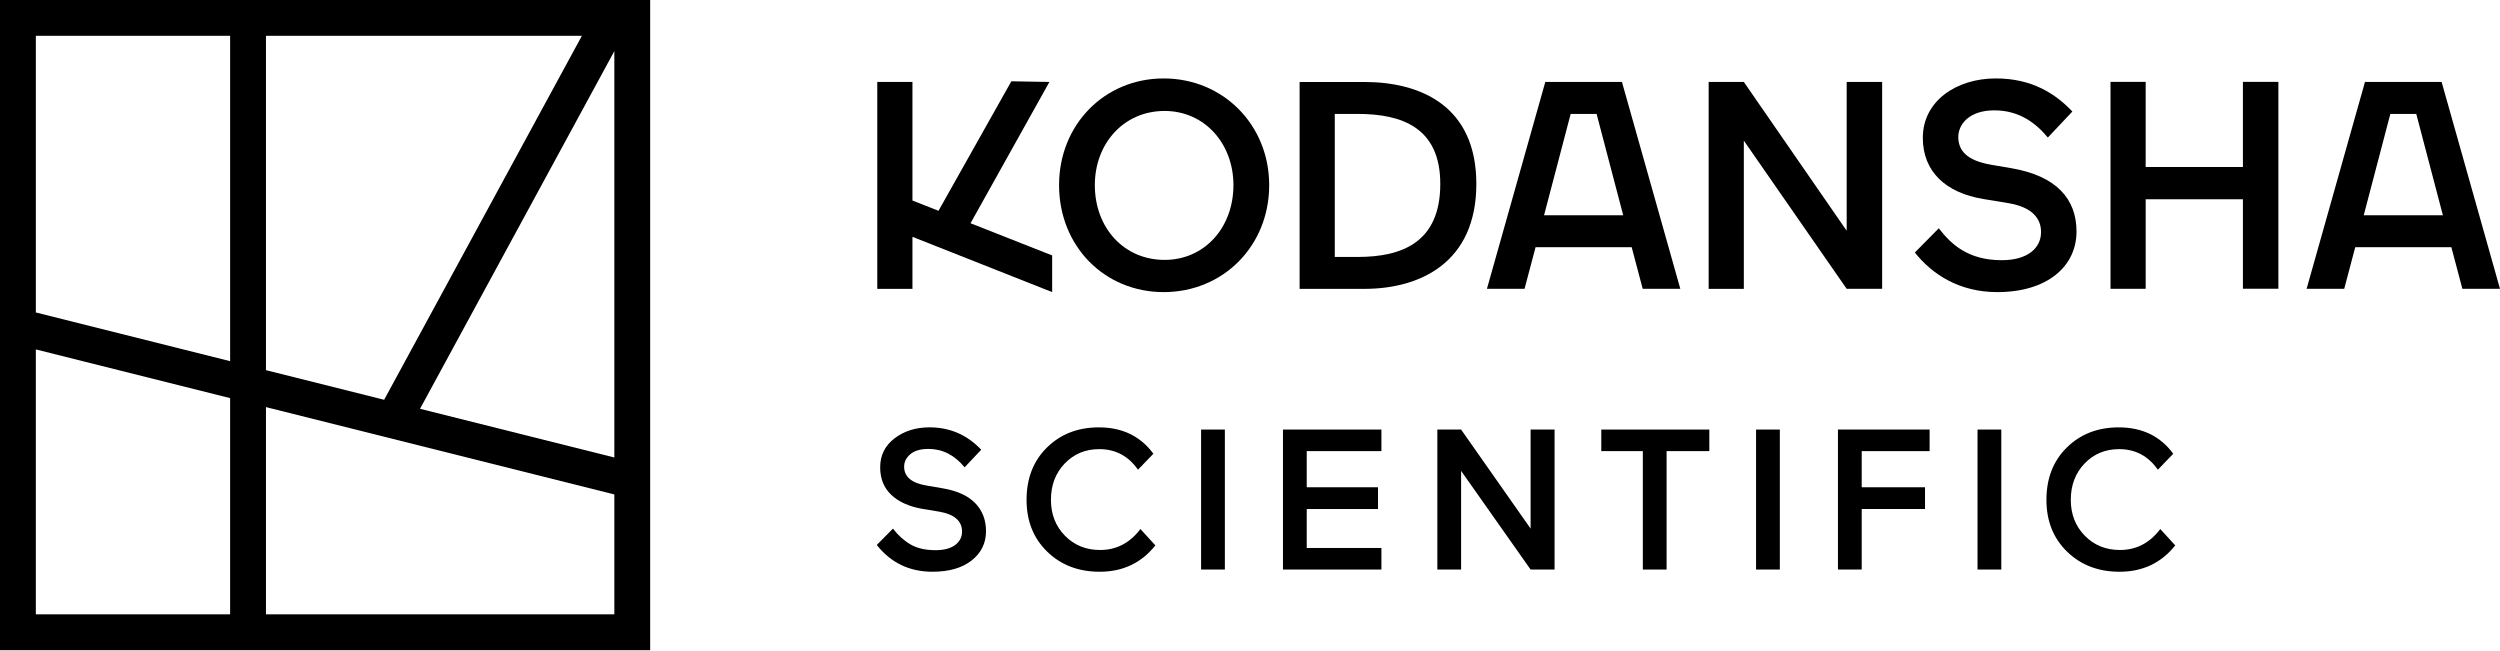
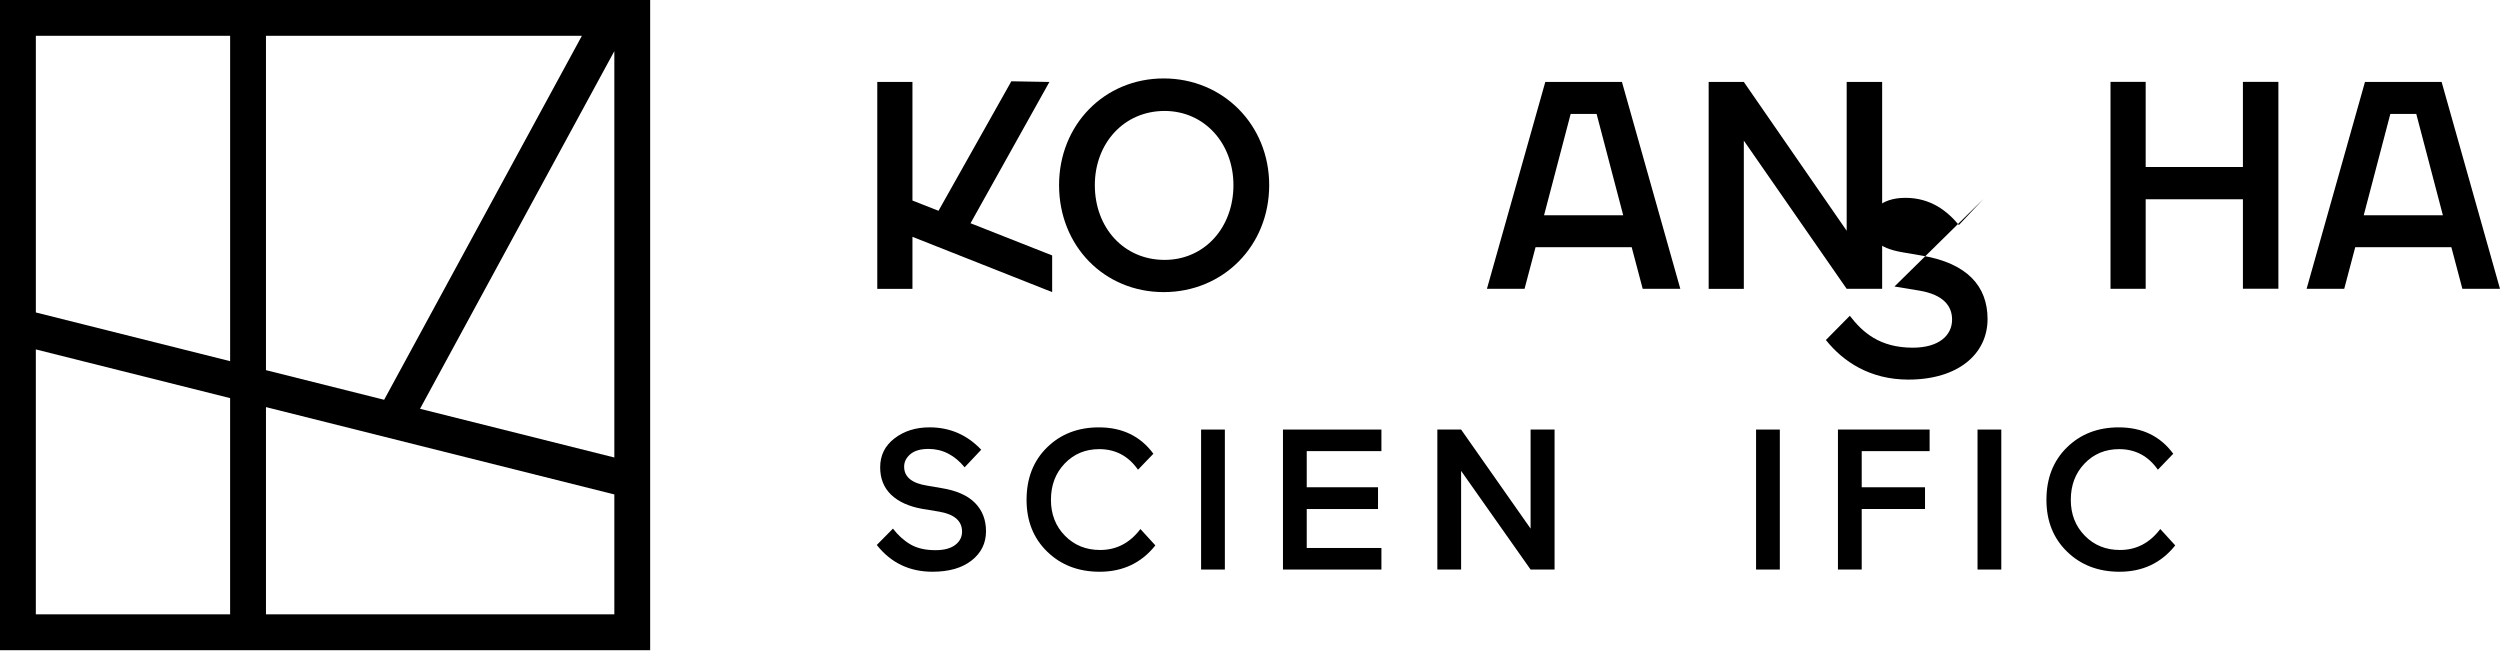
<svg xmlns="http://www.w3.org/2000/svg" id="a" data-name="レイヤー_1" viewBox="0 0 192 50">
  <path d="M0,0v49.933h49.933V0H0ZM20.426,28.428V2.752h24.262l-15.186,27.951-9.076-2.275ZM47.181,3.927v31.209l-14.923-3.741L47.181,3.927ZM17.674,2.752v24.986l-14.921-3.741V2.752h14.921ZM2.752,26.835l14.921,3.741v16.606H2.752v-20.346ZM20.426,47.181v-15.916l26.755,6.708v9.208h-26.755Z" />
  <g>
    <g>
      <path d="M72.122,39.293l-1.304-.215c-1.023-.184-1.815-.544-2.377-1.081-.562-.537-.844-1.24-.844-2.109,0-.92.368-1.661,1.104-2.224.736-.562,1.631-.844,2.684-.844,1.564,0,2.888.573,3.972,1.718l-1.273,1.35c-.777-.941-1.702-1.411-2.776-1.411-.614,0-1.079.136-1.396.406-.317.271-.475.59-.475.959,0,.787.593,1.273,1.779,1.457l1.074.184c1.155.184,2.017.562,2.584,1.135.567.573.851,1.299.851,2.178,0,.92-.368,1.669-1.104,2.247-.736.578-1.738.866-3.006.866-1.769,0-3.195-.685-4.279-2.055l1.242-1.258c.388.511.836.915,1.342,1.212.506.297,1.148.445,1.925.445.654,0,1.158-.133,1.511-.399.353-.266.529-.608.529-1.028,0-.818-.588-1.329-1.764-1.534Z" />
      <path d="M87.582,40.628l1.15,1.258c-1.074,1.35-2.5,2.024-4.279,2.024-1.626,0-2.968-.514-4.026-1.541-1.058-1.028-1.587-2.354-1.587-3.98,0-1.656.524-2.998,1.572-4.026,1.048-1.028,2.375-1.541,3.98-1.541,1.799,0,3.195.675,4.187,2.025l-1.181,1.227c-.736-1.053-1.728-1.58-2.975-1.58-1.064,0-1.948.368-2.653,1.104-.706.736-1.058,1.667-1.058,2.791,0,1.104.358,2.022,1.074,2.753.716.731,1.615,1.097,2.699,1.097,1.258,0,2.29-.537,3.098-1.61Z" />
      <path d="M92.244,43.741v-10.751h1.825v10.751h-1.825Z" />
      <path d="M98.532,43.741v-10.751h7.561v1.656h-5.736v2.776h5.475v1.672h-5.475v2.991h5.736v1.656h-7.561Z" />
      <path d="M117.55,43.741l-5.337-7.577v7.577h-1.825v-10.751h1.825l5.337,7.607v-7.607h1.841v10.751h-1.841Z" />
-       <path d="M122.979,32.99h8.297v1.656h-3.282v9.095h-1.825v-9.095h-3.19v-1.656Z" />
      <path d="M134.866,43.741v-10.751h1.825v10.751h-1.825Z" />
      <path d="M142.979,43.741h-1.825v-10.751h7.04v1.656h-5.215v2.776h4.862v1.672h-4.862v4.647Z" />
      <path d="M151.874,43.741v-10.751h1.825v10.751h-1.825Z" />
      <path d="M165.908,40.628l1.15,1.258c-1.074,1.35-2.5,2.024-4.279,2.024-1.626,0-2.968-.514-4.026-1.541-1.058-1.028-1.587-2.354-1.587-3.98,0-1.656.524-2.998,1.572-4.026,1.048-1.028,2.375-1.541,3.98-1.541,1.799,0,3.195.675,4.187,2.025l-1.181,1.227c-.736-1.053-1.728-1.58-2.976-1.58-1.063,0-1.948.368-2.653,1.104-.706.736-1.058,1.667-1.058,2.791,0,1.104.358,2.022,1.074,2.753.716.731,1.615,1.097,2.699,1.097,1.258,0,2.29-.537,3.098-1.61Z" />
    </g>
    <g>
      <path d="M89.371,6.024c4.562,0,8.103,3.564,8.103,8.194,0,4.676-3.541,8.216-8.103,8.216s-8.035-3.541-8.035-8.216c0-4.63,3.473-8.194,8.035-8.194ZM89.439,19.96c3.064,0,5.289-2.474,5.289-5.742,0-3.2-2.224-5.697-5.289-5.697-3.132,0-5.356,2.497-5.356,5.697,0,3.269,2.224,5.742,5.356,5.742Z" />
-       <path d="M99.81,22.184V6.296s4.971,0,4.971,0c4.29,0,8.602,1.816,8.602,7.831,0,6.038-4.312,8.058-8.602,8.058h-4.971ZM102.511,8.747v10.986h1.77c3.382,0,6.333-1.112,6.333-5.606,0-4.335-2.951-5.379-6.355-5.379h-1.748Z" />
      <path d="M141.825,22.183l-7.899-11.383v11.383s-2.701,0-2.701,0V6.294s2.701,0,2.701,0l7.899,11.428V6.294s2.724,0,2.724,0v15.888s-2.724,0-2.724,0Z" />
-       <path d="M152.326,15.284c-2.905-.477-4.653-2.111-4.653-4.699,0-2.837,2.588-4.562,5.606-4.562,2.814,0,4.608,1.203,5.879,2.542l-1.884,1.998c-.885-1.067-2.156-2.088-4.108-2.088s-2.769,1.089-2.769,2.043c0,1.067.681,1.816,2.519,2.134l1.589.272c3.405.59,4.971,2.338,4.971,4.857,0,2.679-2.247,4.653-6.083,4.653-2.951,0-5.016-1.385-6.333-3.041l1.838-1.861c.976,1.271,2.293,2.451,4.835,2.451,2.02,0,3.019-.953,3.019-2.156,0-1.021-.636-1.907-2.497-2.224l-1.929-.318Z" />
+       <path d="M152.326,15.284l-1.884,1.998c-.885-1.067-2.156-2.088-4.108-2.088s-2.769,1.089-2.769,2.043c0,1.067.681,1.816,2.519,2.134l1.589.272c3.405.59,4.971,2.338,4.971,4.857,0,2.679-2.247,4.653-6.083,4.653-2.951,0-5.016-1.385-6.333-3.041l1.838-1.861c.976,1.271,2.293,2.451,4.835,2.451,2.02,0,3.019-.953,3.019-2.156,0-1.021-.636-1.907-2.497-2.224l-1.929-.318Z" />
      <path d="M172.256,22.178v-6.877h-7.468v6.877s-2.701,0-2.701,0V6.289s2.701,0,2.701,0v6.537h7.468v-6.537s2.724,0,2.724,0v15.888s-2.724,0-2.724,0Z" />
      <polygon points="80.594 6.294 77.671 6.243 72.077 16.188 70.076 15.401 70.076 6.294 67.375 6.294 67.375 22.183 70.076 22.183 70.076 18.188 80.806 22.434 80.806 22.376 80.806 19.618 74.537 17.145 80.594 6.294" />
      <path d="M124.566,6.294h-5.887l-4.483,15.887h2.889l.846-3.197h7.382l.846,3.197h2.889l-4.483-15.887ZM118.584,16.53l2.043-7.78h1.992l2.043,7.78h-6.078Z" />
      <path d="M187.517,6.294h-5.887l-4.483,15.887h2.889l.846-3.197h7.382l.846,3.197h2.889l-4.483-15.887ZM181.535,16.53l2.043-7.78h1.992l2.043,7.78h-6.078Z" />
    </g>
  </g>
</svg>